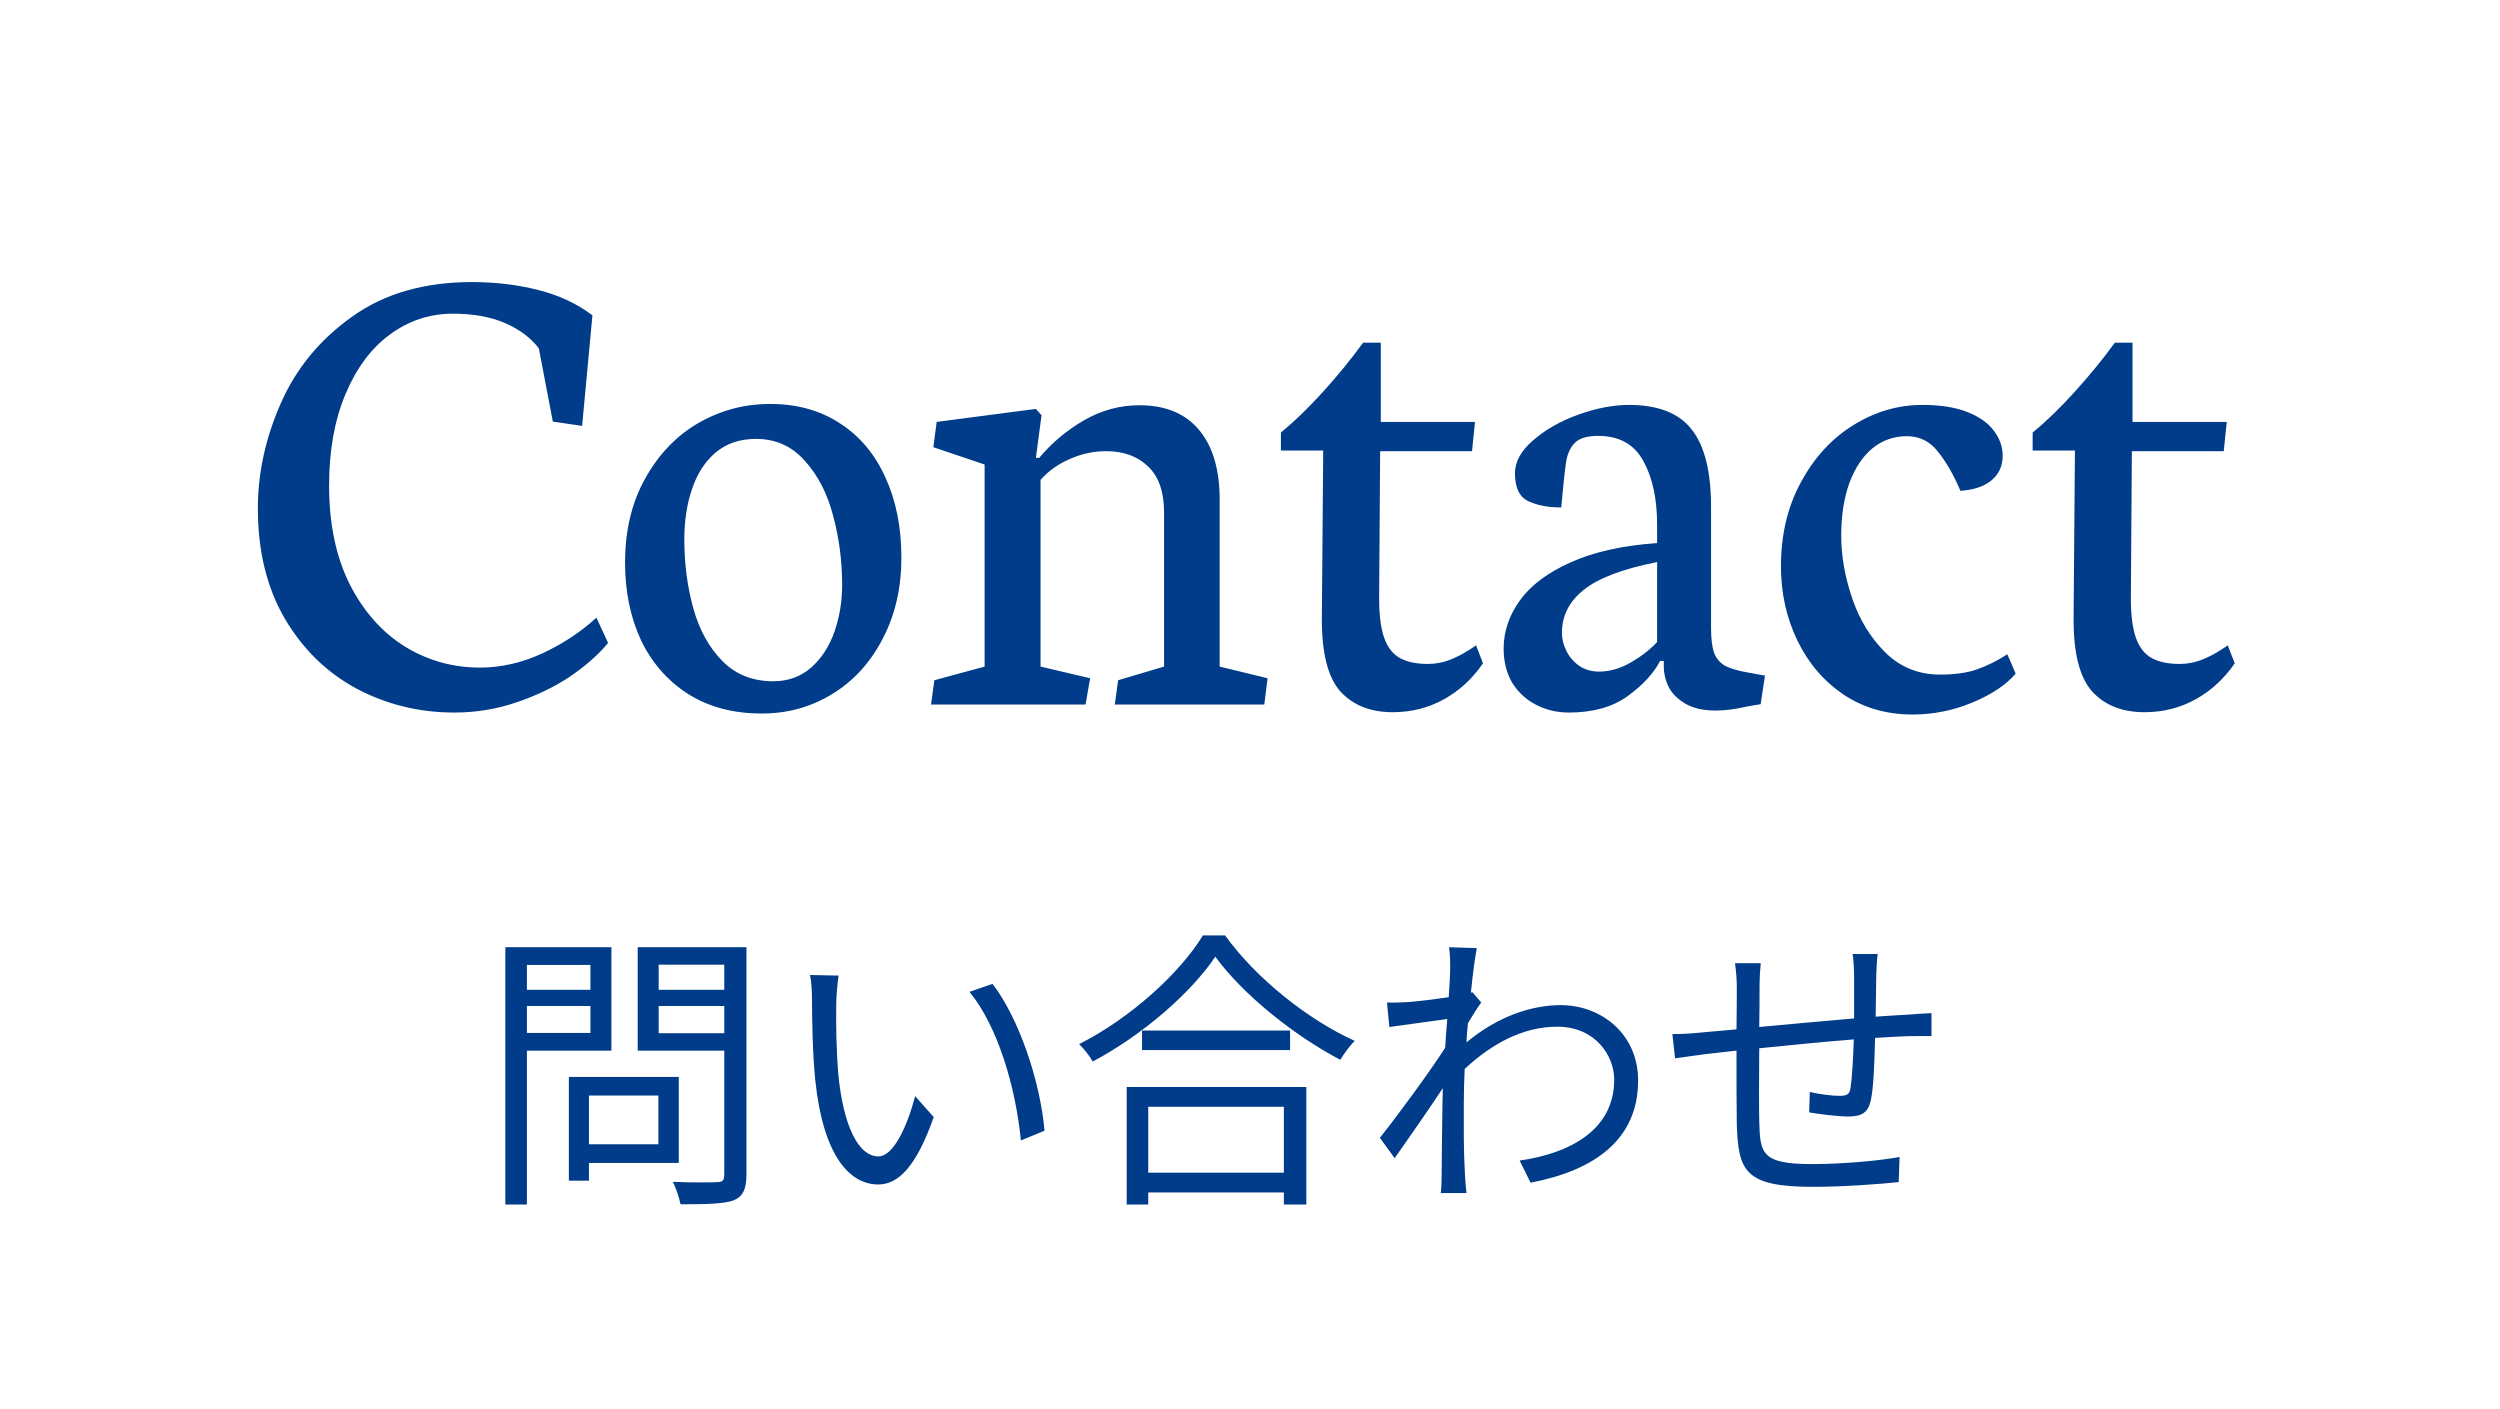
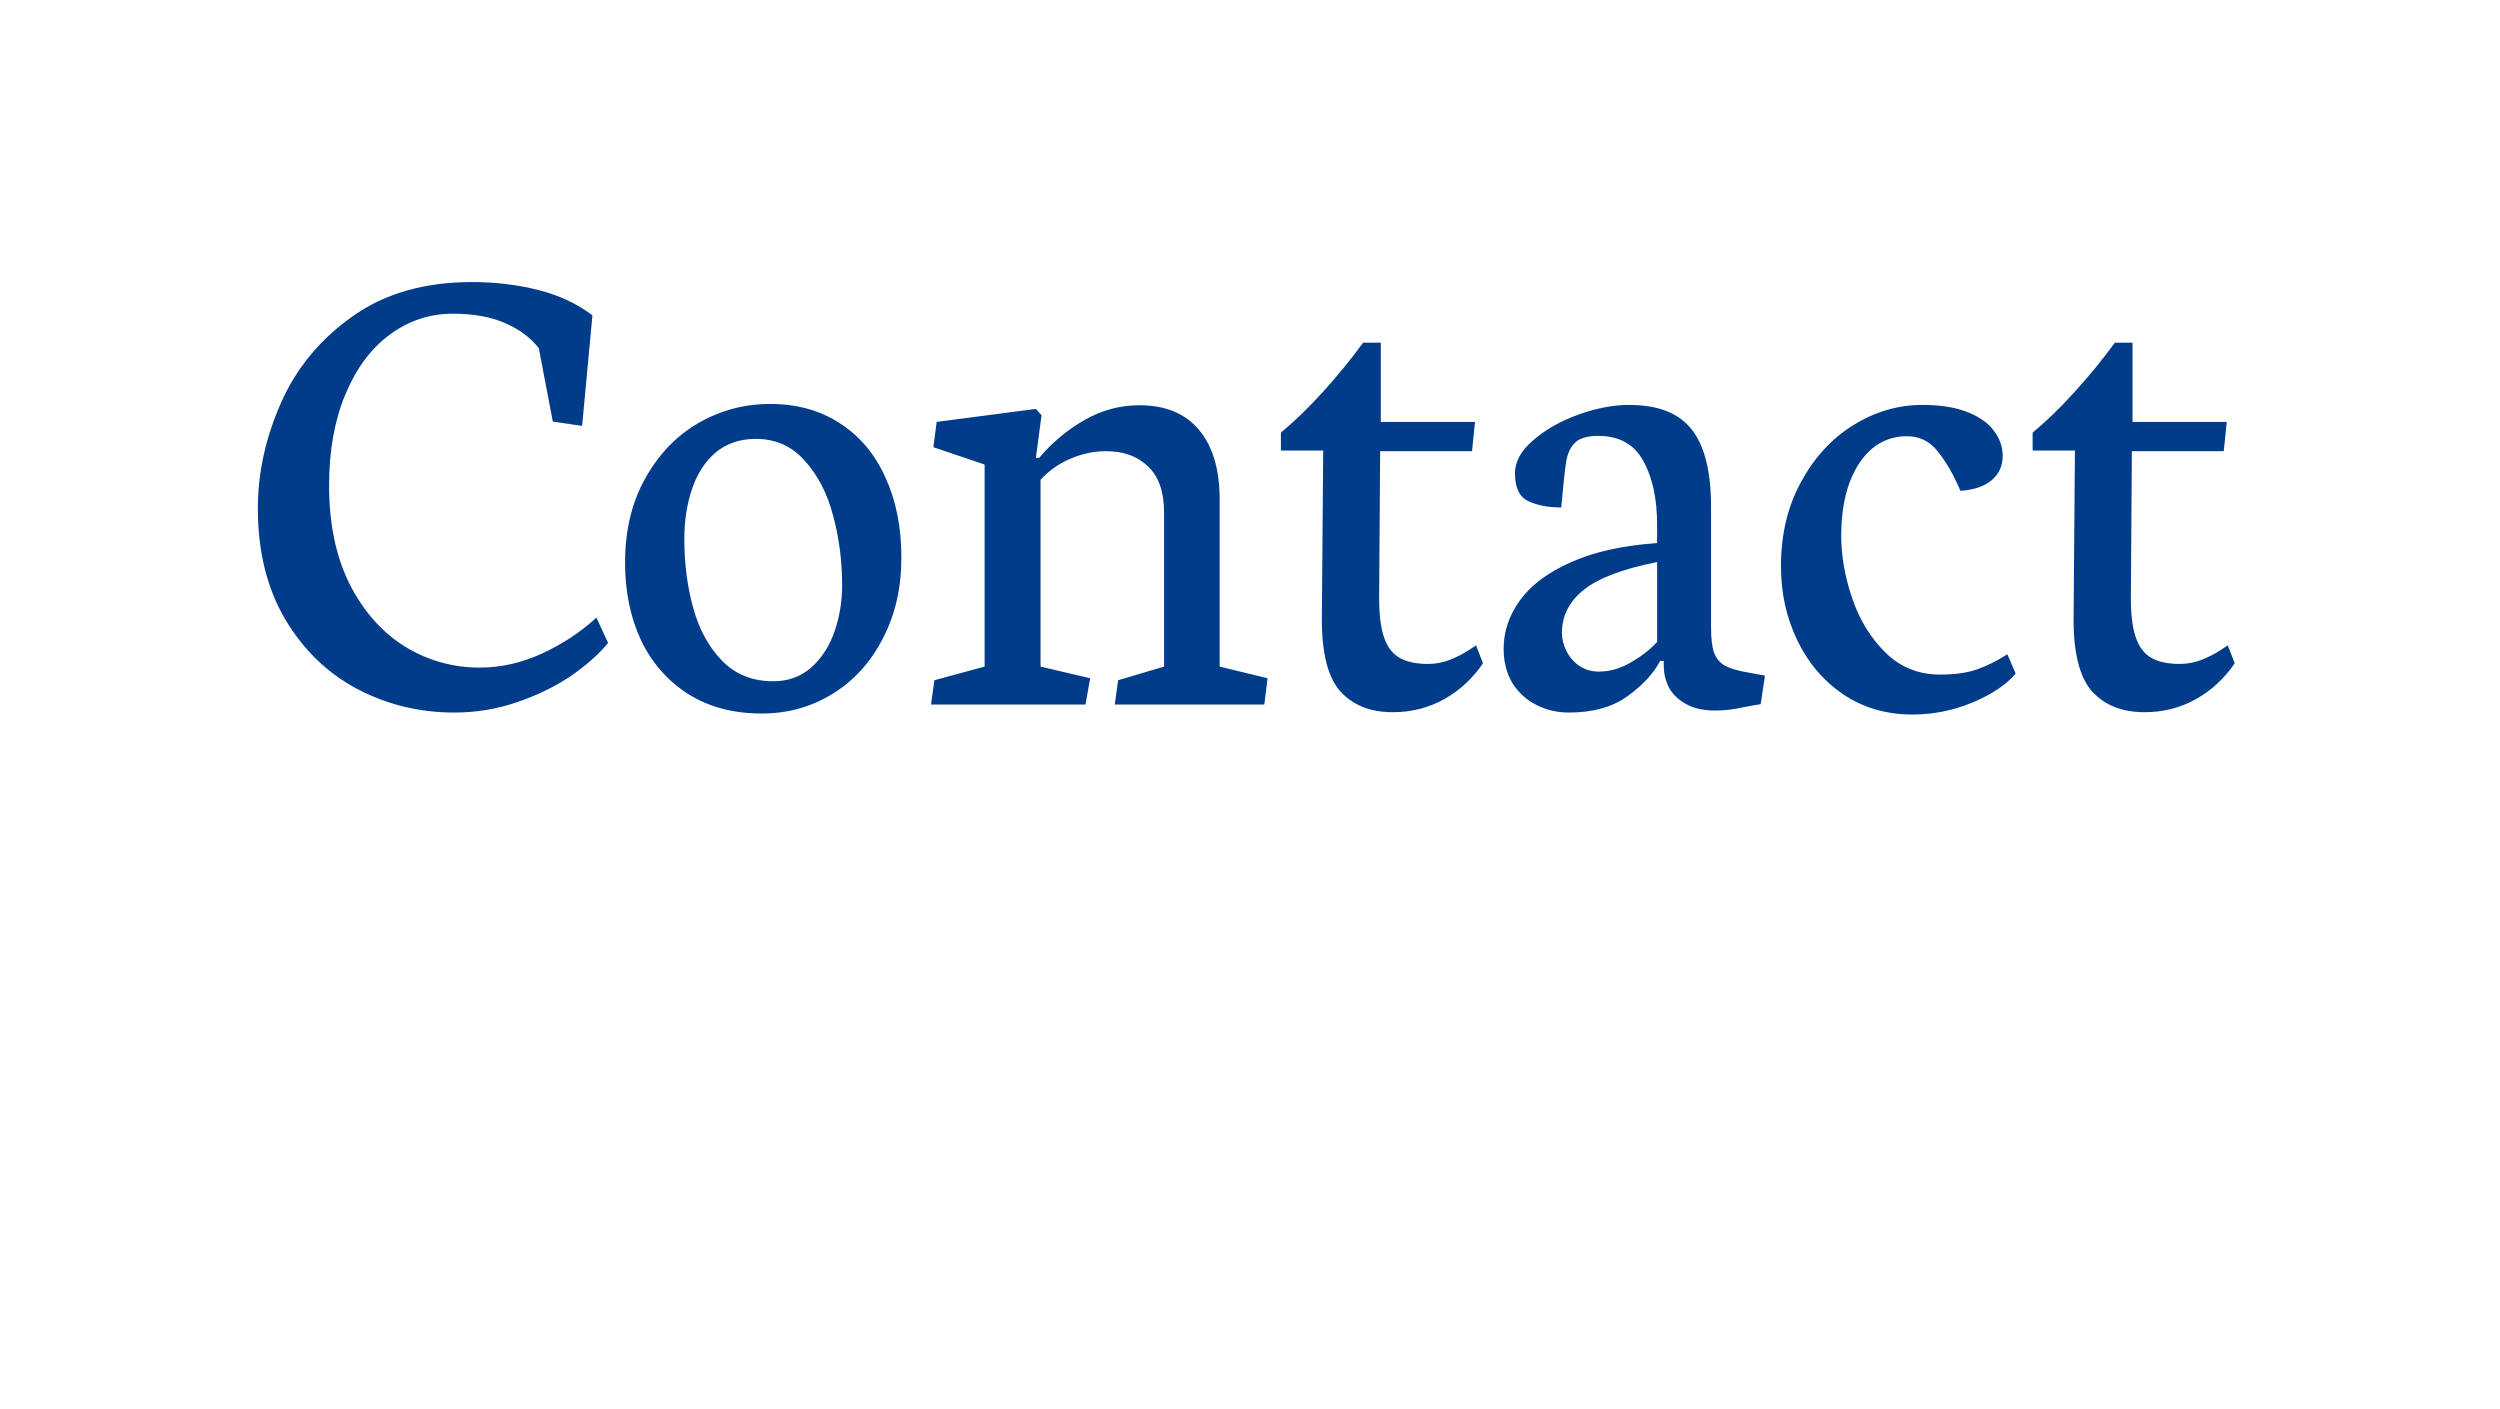
<svg xmlns="http://www.w3.org/2000/svg" width="110" height="62" viewBox="0 0 110 62" fill="none">
  <path d="M19.988 31.352C20.945 31.352 21.863 31.2 22.742 30.898C23.631 30.595 24.417 30.214 25.101 29.755C25.784 29.286 26.336 28.798 26.756 28.29L26.243 27.177C25.55 27.811 24.749 28.339 23.841 28.759C22.942 29.169 22.034 29.374 21.116 29.374C19.925 29.374 18.826 29.066 17.82 28.451C16.814 27.826 16.004 26.913 15.389 25.712C14.783 24.501 14.48 23.051 14.48 21.361C14.48 19.828 14.72 18.49 15.198 17.348C15.677 16.205 16.326 15.331 17.146 14.726C17.977 14.11 18.904 13.803 19.93 13.803C20.828 13.803 21.59 13.94 22.215 14.213C22.85 14.486 23.348 14.857 23.709 15.326L24.324 18.549L25.613 18.739L26.067 13.876C25.403 13.368 24.612 12.997 23.694 12.763C22.776 12.528 21.8 12.411 20.765 12.411C18.665 12.411 16.907 12.919 15.491 13.935C14.075 14.94 13.03 16.21 12.356 17.743C11.683 19.267 11.346 20.81 11.346 22.372C11.346 24.247 11.741 25.863 12.532 27.221C13.333 28.578 14.393 29.608 15.711 30.311C17.029 31.005 18.455 31.352 19.988 31.352ZM33.523 31.395C34.656 31.395 35.691 31.107 36.629 30.531C37.566 29.955 38.304 29.145 38.841 28.1C39.388 27.055 39.661 25.868 39.661 24.54C39.661 23.202 39.427 22.025 38.958 21.01C38.499 19.984 37.83 19.189 36.951 18.622C36.082 18.056 35.057 17.773 33.875 17.773C32.762 17.773 31.717 18.051 30.74 18.607C29.773 19.164 28.992 19.975 28.396 21.039C27.801 22.094 27.503 23.334 27.503 24.76C27.503 26.029 27.737 27.167 28.206 28.173C28.685 29.169 29.373 29.955 30.271 30.531C31.18 31.107 32.264 31.395 33.523 31.395ZM33.26 19.311C34.129 19.311 34.847 19.633 35.413 20.277C35.989 20.912 36.404 21.718 36.658 22.694C36.922 23.671 37.054 24.686 37.054 25.741C37.054 26.464 36.941 27.148 36.717 27.792C36.492 28.436 36.15 28.964 35.691 29.374C35.232 29.774 34.676 29.975 34.022 29.975C33.113 29.975 32.366 29.677 31.78 29.081C31.194 28.485 30.77 27.714 30.506 26.767C30.242 25.819 30.11 24.804 30.11 23.72C30.11 22.919 30.223 22.186 30.447 21.523C30.672 20.849 31.019 20.311 31.487 19.911C31.966 19.511 32.557 19.311 33.26 19.311ZM47.967 29.843L45.784 29.33V21.112C46.145 20.712 46.58 20.404 47.088 20.189C47.596 19.965 48.123 19.852 48.67 19.852C49.441 19.852 50.057 20.077 50.516 20.526C50.984 20.966 51.219 21.64 51.219 22.548V29.33L49.197 29.931L49.051 31H55.628L55.774 29.843L53.665 29.33V21.977C53.665 20.658 53.362 19.638 52.757 18.915C52.151 18.192 51.277 17.831 50.135 17.831C49.275 17.831 48.465 18.051 47.703 18.49C46.941 18.93 46.282 19.481 45.726 20.145H45.579L45.828 18.27L45.579 17.992L41.214 18.564L41.067 19.677L43.323 20.439V29.33L41.111 29.931L40.965 31H47.762L47.967 29.843ZM58.162 27.191C58.152 28.715 58.421 29.789 58.968 30.414C59.524 31.029 60.296 31.337 61.282 31.337C62.102 31.337 62.855 31.146 63.538 30.766C64.222 30.385 64.793 29.857 65.252 29.184L64.944 28.393C64.944 28.402 64.827 28.48 64.593 28.627C64.368 28.773 64.1 28.91 63.787 29.037C63.475 29.154 63.157 29.213 62.835 29.213C62.317 29.213 61.902 29.125 61.59 28.949C61.277 28.773 61.048 28.476 60.901 28.056C60.755 27.636 60.682 27.06 60.682 26.327L60.726 19.852H64.769L64.9 18.564H60.755V15.077H59.978C59.451 15.8 58.865 16.518 58.221 17.23C57.576 17.943 56.956 18.544 56.36 19.032V19.823H58.221L58.162 27.191ZM69.031 31.352C70.086 31.352 70.945 31.112 71.609 30.634C72.283 30.145 72.762 29.628 73.045 29.081H73.206V29.301C73.206 29.623 73.279 29.936 73.426 30.238C73.582 30.531 73.831 30.775 74.173 30.971C74.515 31.166 74.949 31.264 75.477 31.264C75.887 31.264 76.326 31.21 76.795 31.102C77.098 31.044 77.322 31.005 77.469 30.985L77.659 29.726L76.927 29.594C76.468 29.516 76.121 29.413 75.887 29.286C75.662 29.149 75.506 28.959 75.418 28.715C75.33 28.461 75.286 28.1 75.286 27.631V22.314C75.286 20.751 75.003 19.613 74.436 18.9C73.88 18.178 72.957 17.816 71.668 17.816C70.984 17.816 70.247 17.958 69.456 18.241C68.665 18.524 68.001 18.9 67.464 19.369C66.927 19.828 66.658 20.311 66.658 20.819C66.658 21.454 66.853 21.864 67.244 22.05C67.635 22.235 68.118 22.328 68.694 22.328C68.782 21.342 68.856 20.663 68.914 20.292C68.982 19.921 69.119 19.643 69.324 19.457C69.529 19.271 69.861 19.179 70.32 19.179C71.248 19.179 71.912 19.55 72.312 20.292C72.713 21.024 72.913 21.957 72.913 23.09V23.895C71.39 24.003 70.12 24.286 69.105 24.745C68.099 25.194 67.356 25.751 66.878 26.415C66.399 27.079 66.16 27.787 66.16 28.539C66.16 29.115 66.287 29.618 66.541 30.048C66.805 30.468 67.156 30.79 67.596 31.015C68.035 31.239 68.514 31.352 69.031 31.352ZM72.913 28.246C72.62 28.568 72.239 28.866 71.77 29.14C71.302 29.413 70.833 29.55 70.364 29.55C70.022 29.55 69.725 29.462 69.471 29.286C69.227 29.11 69.041 28.891 68.914 28.627C68.787 28.363 68.724 28.105 68.724 27.851C68.724 27.099 69.041 26.469 69.676 25.961C70.311 25.443 71.39 25.033 72.913 24.73V28.246ZM84.148 31.439C85.057 31.439 85.936 31.264 86.785 30.912C87.644 30.551 88.279 30.126 88.689 29.638L88.323 28.788C87.884 29.071 87.444 29.291 87.005 29.447C86.565 29.604 86.019 29.682 85.364 29.682C84.417 29.682 83.616 29.359 82.962 28.715C82.308 28.07 81.819 27.274 81.497 26.327C81.175 25.38 81.014 24.462 81.014 23.573C81.014 22.694 81.131 21.928 81.365 21.273C81.609 20.609 81.946 20.097 82.376 19.735C82.815 19.374 83.323 19.193 83.899 19.193C84.466 19.193 84.925 19.423 85.276 19.882C85.638 20.331 85.965 20.902 86.258 21.596C86.853 21.557 87.312 21.4 87.635 21.127C87.957 20.854 88.118 20.497 88.118 20.058C88.118 19.657 87.986 19.286 87.723 18.944C87.469 18.602 87.078 18.329 86.551 18.124C86.023 17.919 85.369 17.816 84.588 17.816C83.514 17.816 82.498 18.114 81.541 18.71C80.594 19.296 79.827 20.131 79.241 21.215C78.655 22.289 78.362 23.524 78.362 24.921C78.362 26.093 78.602 27.177 79.08 28.173C79.559 29.169 80.237 29.965 81.116 30.561C81.995 31.146 83.006 31.439 84.148 31.439ZM91.238 27.191C91.228 28.715 91.497 29.789 92.044 30.414C92.601 31.029 93.372 31.337 94.358 31.337C95.179 31.337 95.931 31.146 96.614 30.766C97.298 30.385 97.869 29.857 98.328 29.184L98.02 28.393C98.02 28.402 97.903 28.48 97.669 28.627C97.444 28.773 97.176 28.91 96.863 29.037C96.551 29.154 96.233 29.213 95.911 29.213C95.394 29.213 94.978 29.125 94.666 28.949C94.353 28.773 94.124 28.476 93.978 28.056C93.831 27.636 93.758 27.06 93.758 26.327L93.802 19.852H97.845L97.977 18.564H93.831V15.077H93.055C92.527 15.8 91.941 16.518 91.297 17.23C90.652 17.943 90.032 18.544 89.436 19.032V19.823H91.297L91.238 27.191Z" fill="#003C8A" />
-   <path d="M25.979 42.458V43.55H23.184V42.458H25.979ZM23.184 45.448V44.265H25.979V45.448H23.184ZM26.902 46.228V41.678H22.235V53.001H23.184V46.228H26.902ZM28.969 48.204V50.349H25.914V48.204H28.969ZM29.866 51.168V47.385H25.03V51.948H25.914V51.168H29.866ZM28.982 45.461V44.265H31.868V45.461H28.982ZM31.868 42.445V43.55H28.982V42.445H31.868ZM32.843 41.678H28.059V46.228H31.868V51.688C31.868 51.935 31.79 52.013 31.556 52.013C31.296 52.026 30.451 52.039 29.606 52C29.736 52.26 29.892 52.715 29.944 52.988C31.075 52.988 31.816 52.975 32.271 52.819C32.687 52.65 32.843 52.325 32.843 51.688V41.678ZM36.899 42.926L35.638 42.9C35.716 43.212 35.729 43.758 35.729 44.057C35.729 44.811 35.755 46.397 35.872 47.528C36.223 50.895 37.406 52.117 38.641 52.117C39.512 52.117 40.305 51.363 41.085 49.153L40.266 48.23C39.928 49.53 39.317 50.882 38.654 50.882C37.731 50.882 37.094 49.439 36.886 47.268C36.795 46.189 36.782 45.006 36.795 44.187C36.795 43.849 36.847 43.238 36.899 42.926ZM43.672 43.29L42.658 43.641C43.906 45.162 44.686 47.827 44.92 50.18L45.96 49.751C45.765 47.554 44.829 44.798 43.672 43.29ZM56.49 48.698V51.597H50.523V48.698H56.49ZM49.574 53.001H50.523V52.468H56.49V53.001H57.478V47.827H49.574V53.001ZM50.25 45.344V46.202H56.763V45.344H50.25ZM52.928 41.158C51.914 42.822 49.743 44.798 47.481 45.942C47.702 46.15 47.962 46.488 48.079 46.709C50.302 45.526 52.408 43.68 53.474 42.094C54.683 43.758 56.958 45.578 58.973 46.631C59.142 46.358 59.376 46.02 59.61 45.799C57.569 44.876 55.281 43.069 53.903 41.158H52.928ZM63.809 42.64C63.809 42.783 63.783 43.264 63.744 43.875C63.068 43.979 62.301 44.07 61.872 44.096C61.56 44.109 61.313 44.122 61.027 44.109L61.131 45.188C61.95 45.071 63.081 44.915 63.679 44.837C63.64 45.253 63.614 45.682 63.588 46.098C62.938 47.125 61.443 49.153 60.715 50.063L61.365 50.96C61.989 50.076 62.847 48.841 63.484 47.879C63.484 48.087 63.471 48.269 63.471 48.399C63.445 49.816 63.445 50.479 63.432 51.727C63.432 51.935 63.419 52.312 63.393 52.494H64.524C64.498 52.26 64.472 51.935 64.459 51.701C64.394 50.544 64.407 49.751 64.407 48.568C64.407 48.1 64.42 47.58 64.446 47.034C65.629 45.929 67.007 45.175 68.515 45.175C70.231 45.175 71.024 46.488 71.024 47.489C71.037 49.725 69.061 50.752 66.864 51.064L67.345 52.039C70.179 51.493 72.09 50.128 72.077 47.515C72.064 45.5 70.465 44.226 68.671 44.226C67.436 44.226 65.954 44.681 64.524 45.864C64.537 45.578 64.563 45.292 64.589 45.019C64.784 44.694 65.005 44.343 65.174 44.109L64.784 43.654C64.758 43.667 64.745 43.667 64.719 43.68C64.81 42.77 64.914 42.042 64.979 41.717L63.757 41.678C63.809 42.003 63.809 42.354 63.809 42.64ZM82.62 41.977H81.515C81.554 42.198 81.58 42.666 81.58 42.952V44.811C80.189 44.928 78.681 45.071 77.407 45.188C77.42 44.499 77.42 43.862 77.42 43.433C77.42 43.03 77.446 42.679 77.472 42.38H76.341C76.393 42.783 76.419 43.082 76.419 43.485C76.419 43.706 76.419 44.421 76.406 45.292C75.782 45.344 75.262 45.396 74.937 45.422C74.469 45.474 73.988 45.5 73.585 45.5L73.702 46.566C74.053 46.514 74.612 46.436 75.015 46.384C75.353 46.345 75.834 46.293 76.406 46.228C76.406 47.528 76.406 48.906 76.419 49.465C76.484 51.532 76.77 52.221 79.773 52.221C81.086 52.221 82.672 52.104 83.543 52.013L83.582 50.908C82.737 51.064 81.125 51.22 79.721 51.22C77.472 51.22 77.446 50.726 77.407 49.322C77.394 48.815 77.394 47.463 77.407 46.124C78.707 45.994 80.228 45.838 81.567 45.734C81.541 46.553 81.489 47.437 81.424 47.866C81.385 48.165 81.242 48.217 80.93 48.217C80.631 48.217 80.072 48.152 79.63 48.048L79.604 48.945C79.955 49.01 80.852 49.127 81.32 49.127C81.918 49.127 82.204 48.958 82.321 48.386C82.451 47.775 82.477 46.618 82.503 45.669C83.075 45.63 83.569 45.604 83.959 45.591C84.284 45.591 84.778 45.578 84.986 45.591V44.577C84.674 44.59 84.31 44.616 83.972 44.642C83.543 44.668 83.049 44.694 82.529 44.733C82.542 44.161 82.542 43.511 82.555 42.913C82.568 42.64 82.581 42.198 82.62 41.977Z" fill="#003C8A" />
</svg>